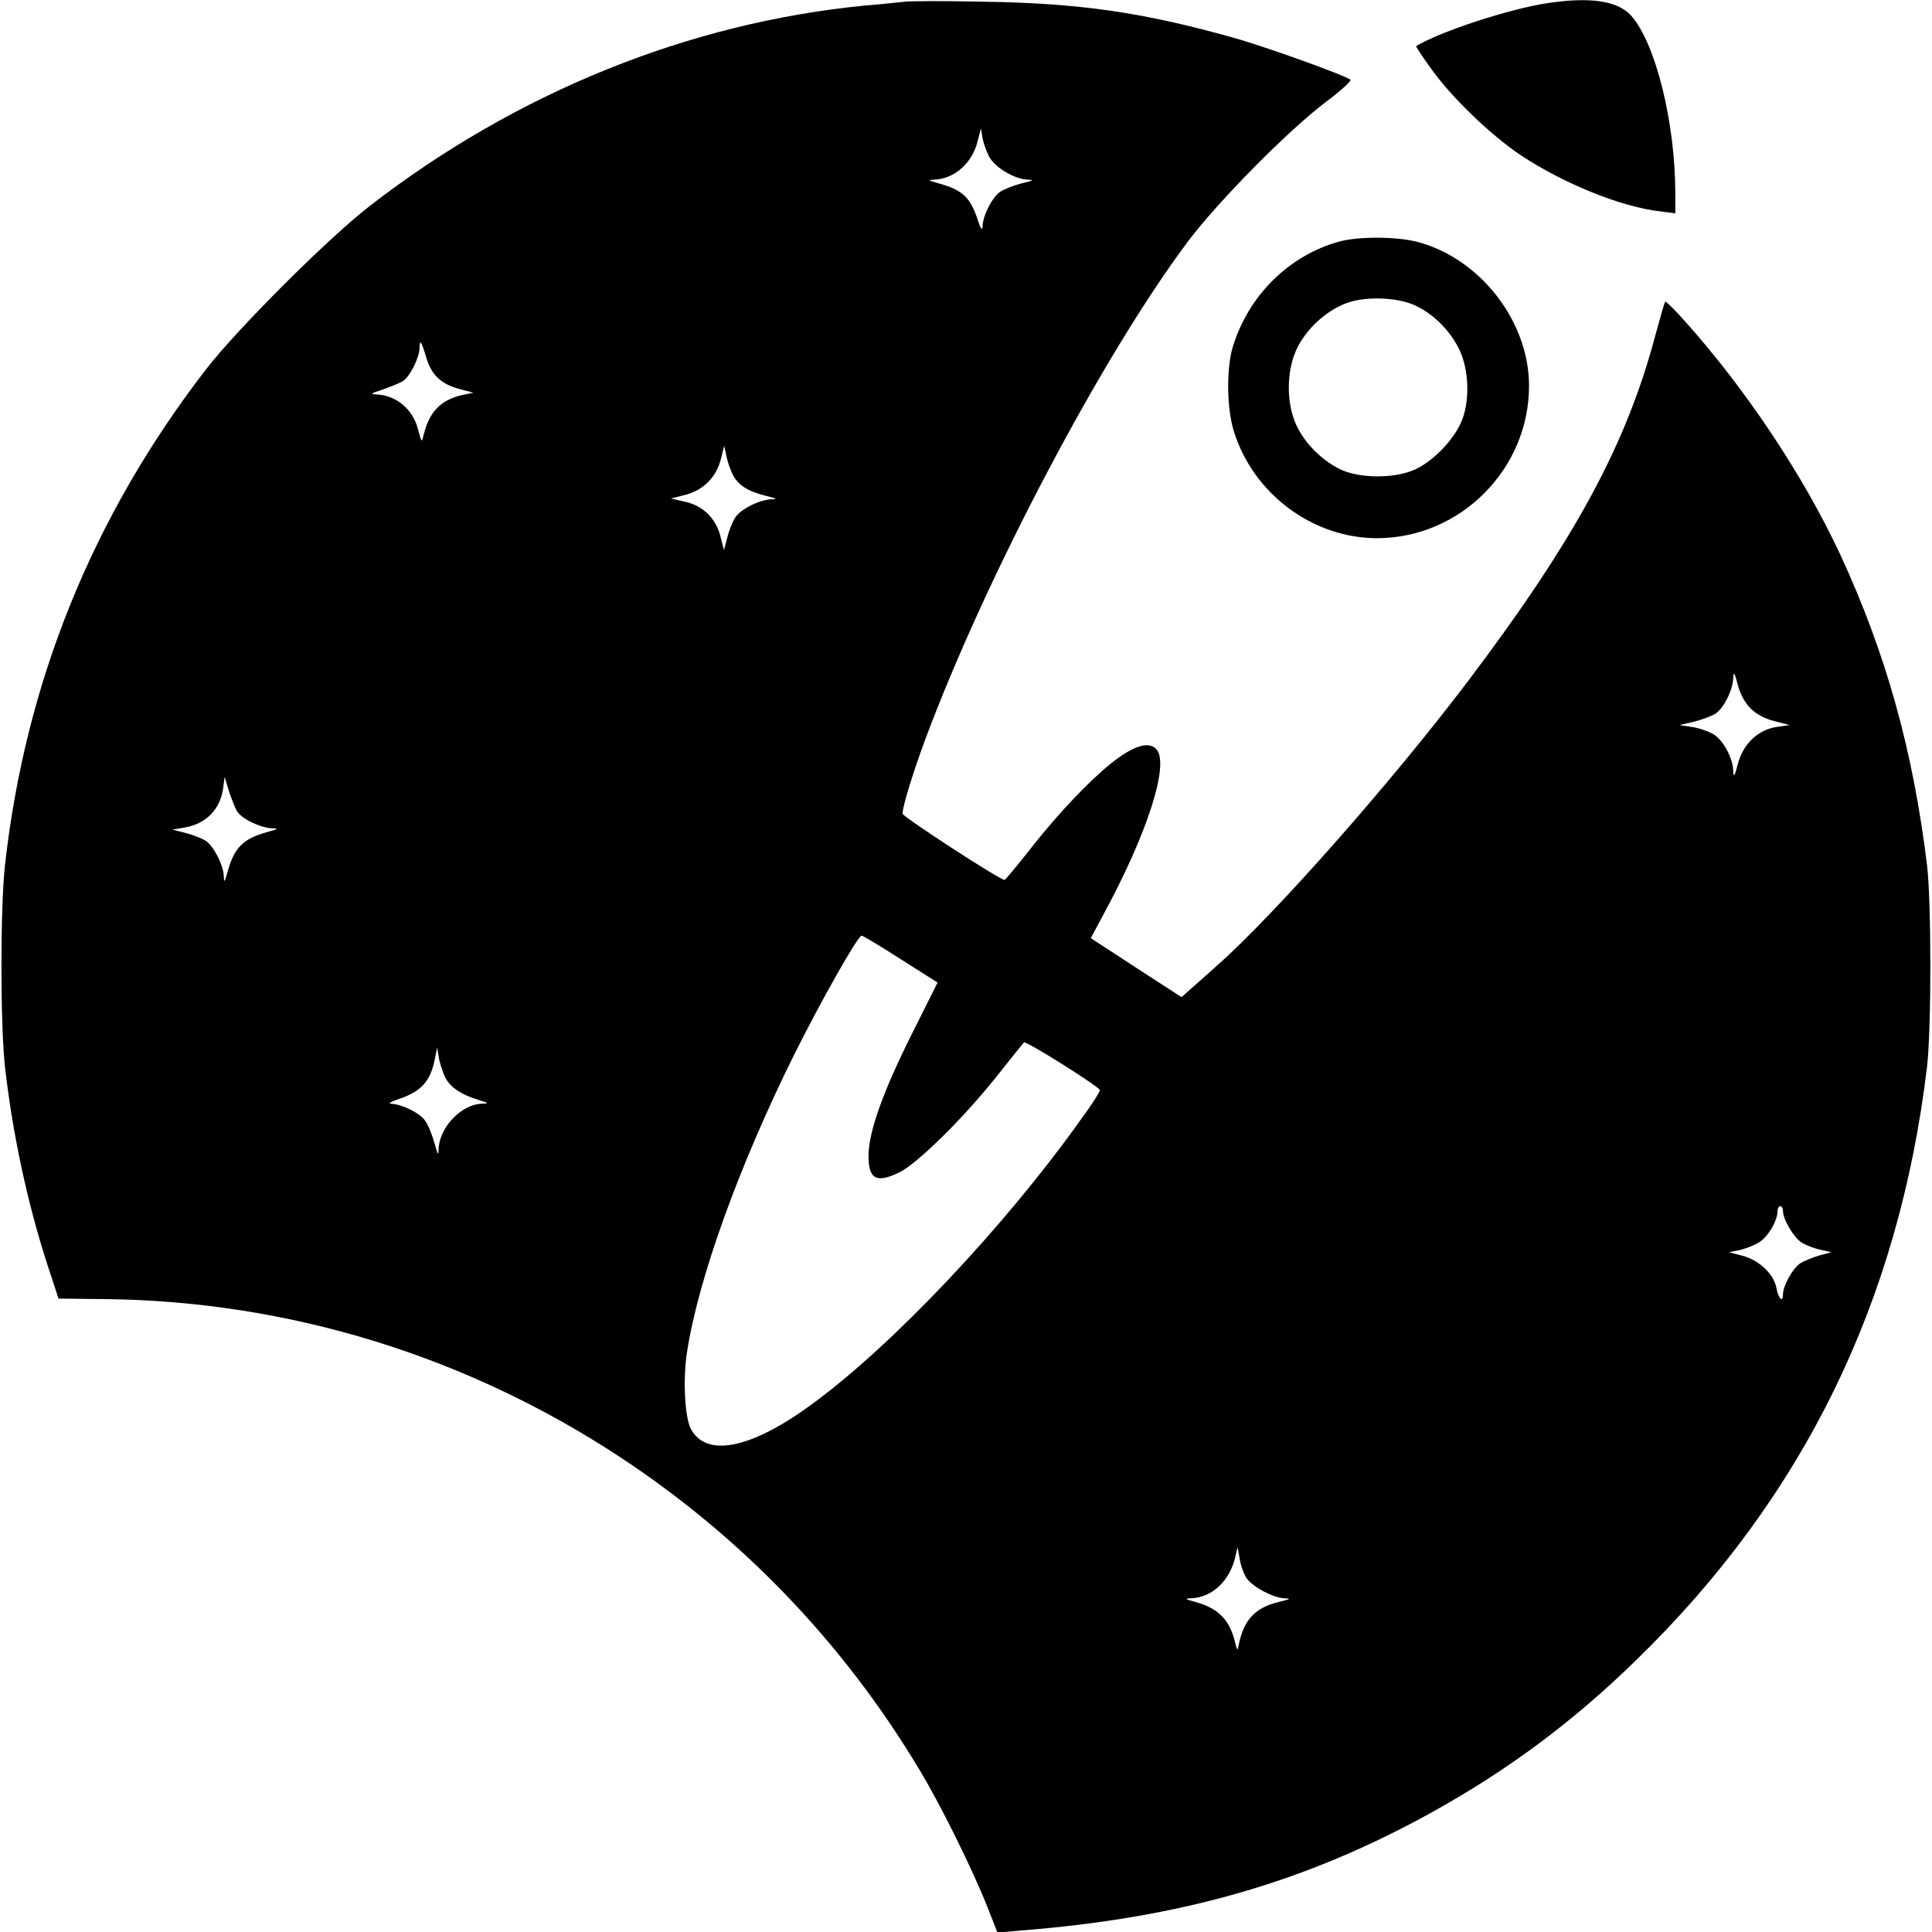
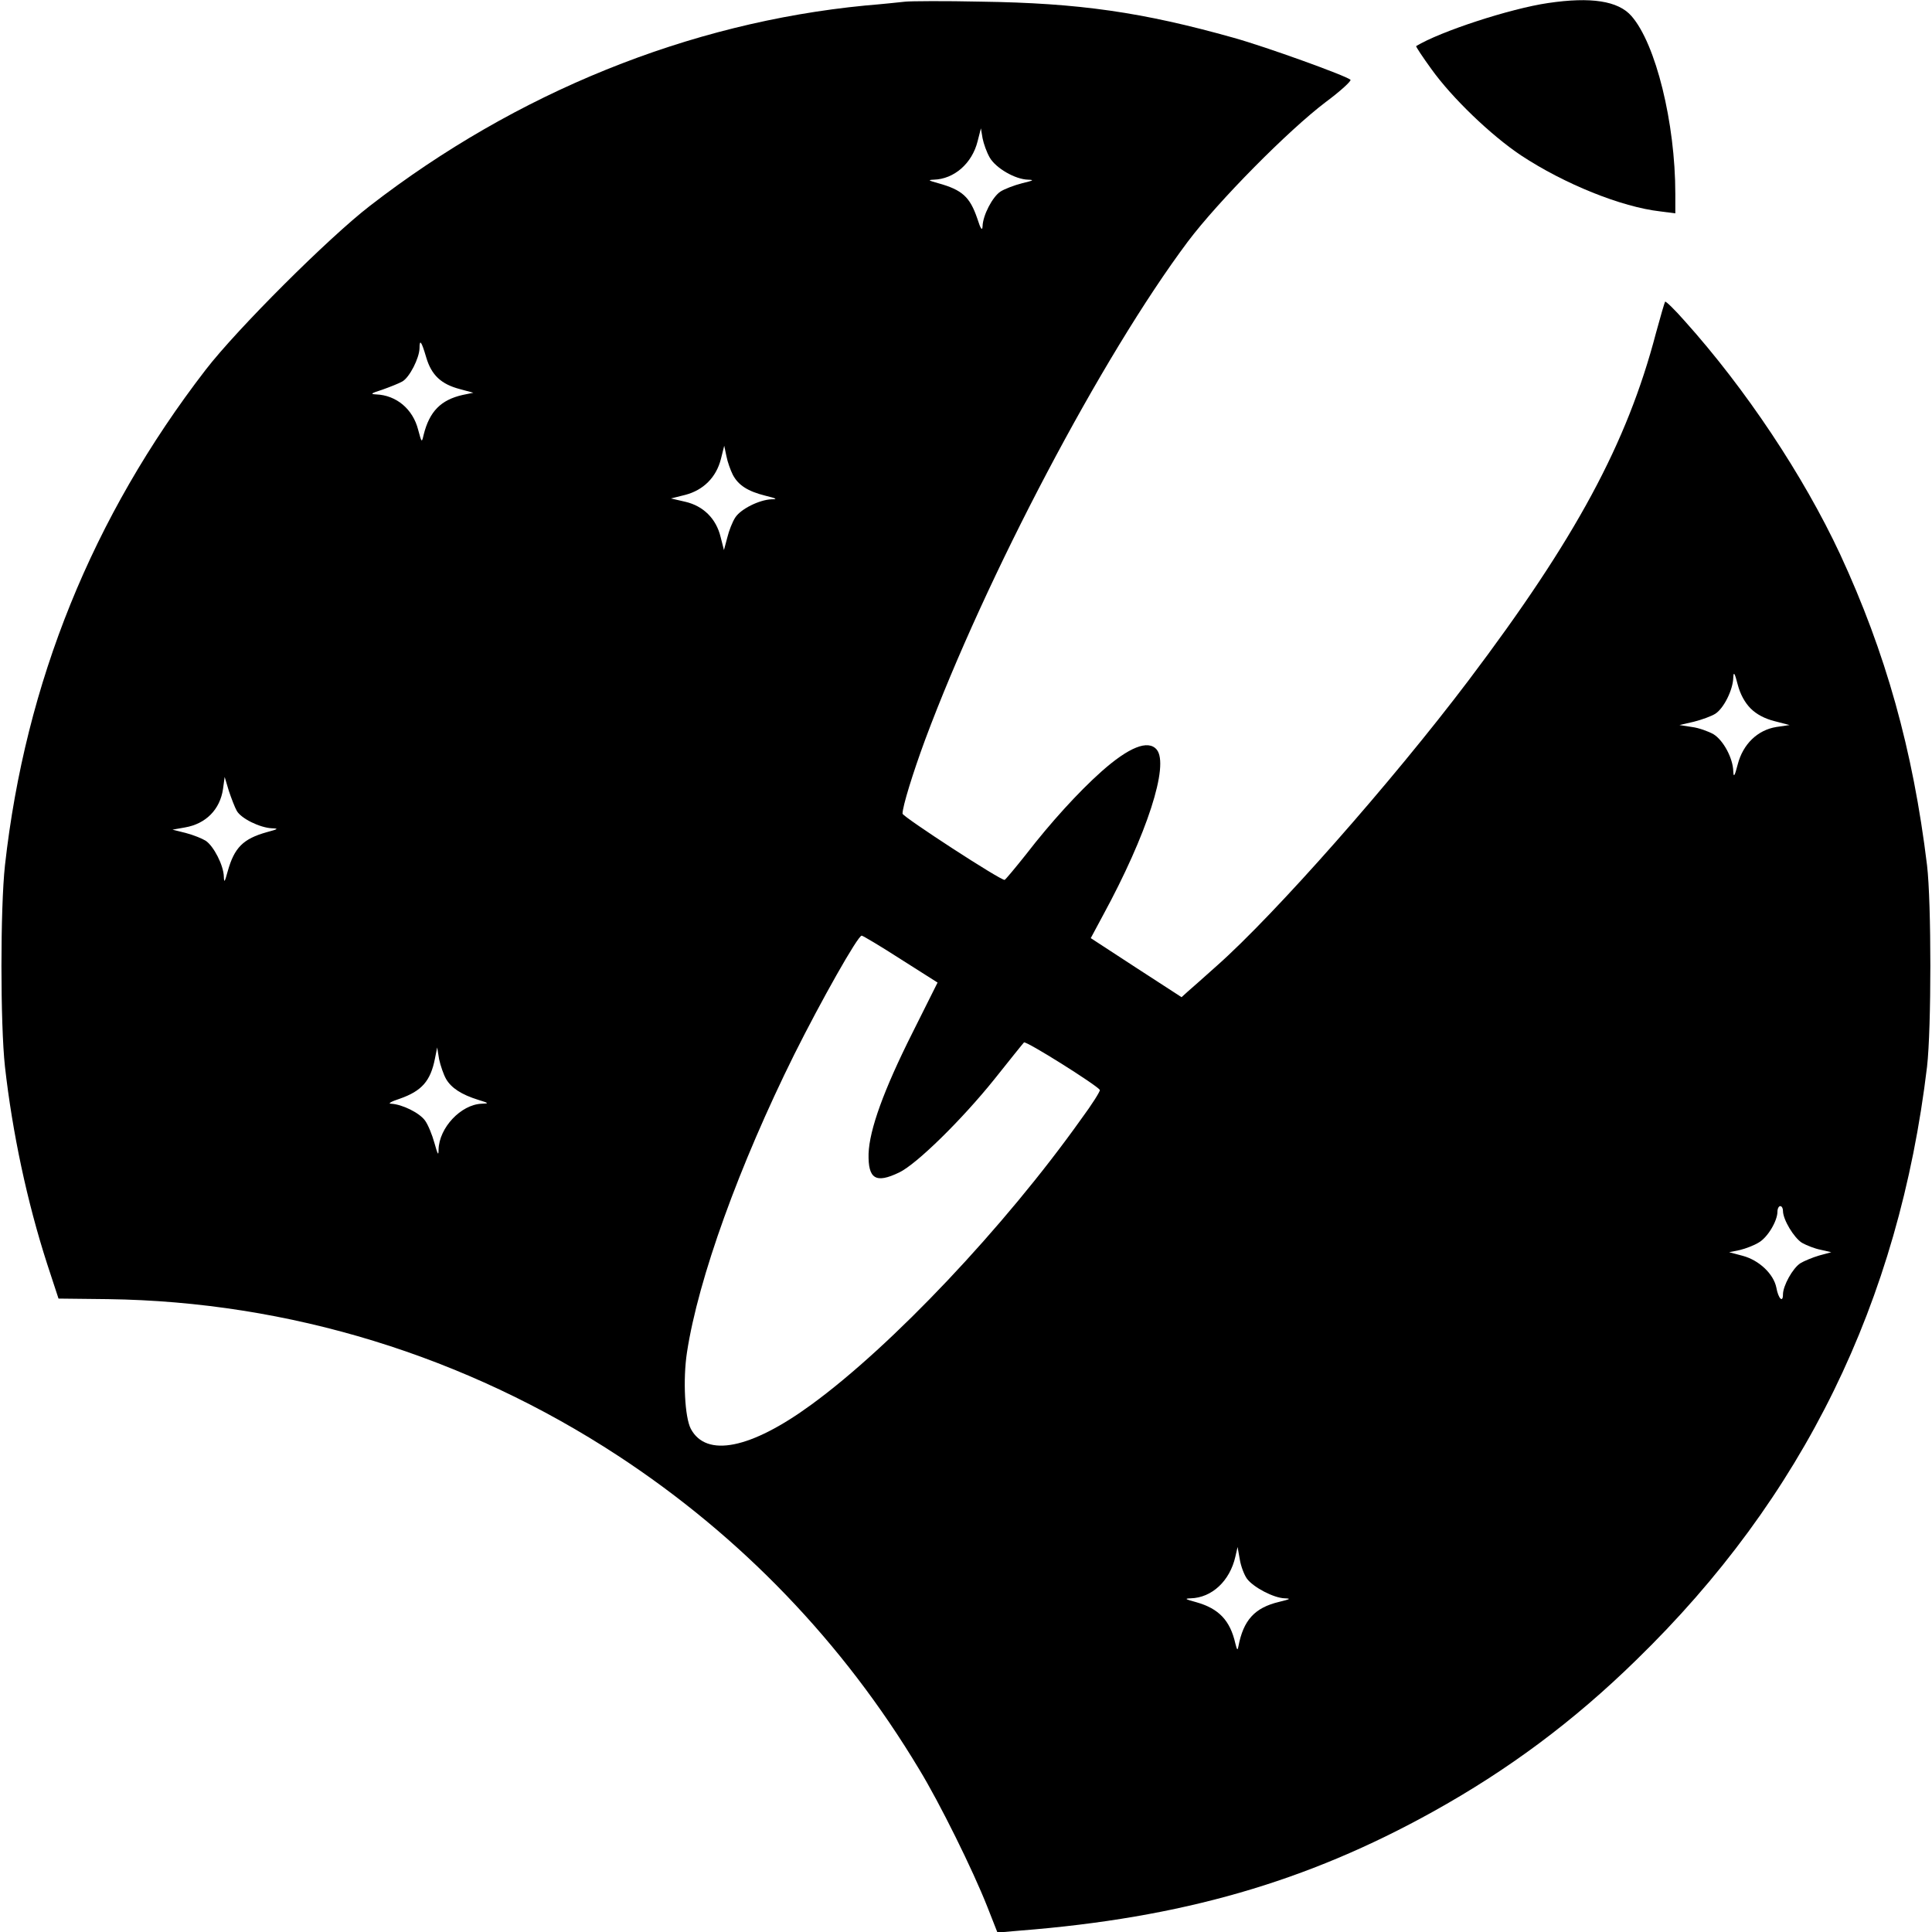
<svg xmlns="http://www.w3.org/2000/svg" version="1.0" width="700pt" height="700pt" viewBox="0 0 700 700" preserveAspectRatio="xMidYMid meet">
  <g transform="translate(0,700) scale(0.1,-0.1)" fill="#000000" stroke="none">
    <path d="M3280 6994 c-19 -2 -84 -9 -145 -14 -639 -62 -1264 -315 -1795 -726 -149 -115 -481 -446 -595 -594 -410 -532 -653 -1132 -727 -1795 -17 -155 -17 -575 0 -730 27 -239 80 -489 153 -715 l41 -125 179 -2 c656 -9 1295 -205 1849 -568 444 -291 814 -675 1090 -1135 75 -123 195 -366 247 -498 l37 -94 81 7 c586 46 1038 176 1497 431 272 151 509 327 736 549 606 589 952 1297 1054 2150 16 139 16 595 0 730 -51 419 -150 771 -315 1127 -133 285 -343 600 -563 845 -36 41 -68 72 -71 70 -2 -3 -17 -54 -33 -113 -105 -401 -291 -745 -679 -1259 -278 -368 -702 -848 -912 -1034 -46 -41 -94 -84 -106 -94 l-22 -20 -165 107 -164 107 44 82 c160 294 241 545 195 601 -31 37 -101 9 -201 -80 -83 -74 -184 -185 -272 -299 -39 -49 -74 -91 -78 -93 -12 -4 -370 229 -370 240 0 26 37 146 82 268 220 590 640 1388 952 1805 110 146 363 402 499 505 54 40 94 77 90 81 -17 15 -305 119 -423 152 -331 93 -561 126 -915 131 -132 3 -256 2 -275 0z m306 -565 c22 -38 92 -79 139 -80 24 -1 19 -3 -22 -13 -28 -7 -64 -21 -78 -30 -29 -19 -64 -86 -65 -126 -1 -18 -7 -10 -19 28 -27 79 -55 104 -141 128 -36 10 -40 12 -17 13 74 2 139 59 159 139 l12 47 6 -36 c4 -20 15 -51 26 -70z m-2042 -723 c19 -65 54 -98 123 -116 l48 -13 -39 -8 c-79 -18 -120 -60 -141 -144 -7 -30 -7 -30 -20 18 -19 75 -79 125 -152 128 -23 1 -19 4 22 17 28 10 61 23 73 30 26 15 61 84 62 120 0 35 7 26 24 -32z m1111 -426 c20 -38 54 -60 118 -76 41 -10 46 -13 22 -13 -44 -2 -111 -35 -131 -66 -10 -15 -23 -48 -29 -73 l-12 -45 -12 47 c-16 67 -63 113 -128 128 l-52 12 52 13 c65 17 112 63 129 130 l12 48 8 -38 c4 -21 15 -51 23 -67z m3688 -847 c21 -21 51 -37 87 -46 l54 -14 -48 -7 c-68 -11 -121 -62 -140 -136 -11 -43 -15 -48 -16 -25 -1 48 -36 113 -72 135 -18 10 -53 23 -78 26 l-45 7 52 12 c28 7 64 20 78 29 31 20 64 87 65 131 1 23 5 18 16 -25 9 -35 26 -66 47 -87z m-5485 -371 c16 -28 84 -61 127 -63 26 -1 23 -3 -18 -14 -86 -24 -118 -56 -142 -142 -11 -40 -13 -43 -14 -19 -1 41 -37 111 -66 130 -13 8 -45 21 -72 28 l-48 12 45 8 c76 13 127 65 138 139 l6 44 15 -50 c9 -27 22 -61 29 -73z m2405 -537 l134 -85 -91 -182 c-104 -207 -156 -351 -159 -438 -2 -92 26 -109 111 -68 63 30 227 191 345 338 55 69 103 129 107 133 7 7 263 -154 275 -172 2 -4 -28 -52 -68 -106 -278 -391 -686 -822 -977 -1034 -220 -161 -381 -193 -437 -88 -22 42 -29 179 -14 277 41 268 189 677 389 1080 97 194 230 430 244 430 4 0 68 -38 141 -85z m-1647 -434 c19 -33 56 -57 117 -76 39 -12 40 -13 12 -14 -75 -3 -154 -87 -156 -166 0 -24 -3 -19 -15 24 -8 29 -23 66 -34 81 -20 28 -83 59 -123 61 -13 0 0 8 31 18 80 28 112 64 128 146 l8 40 7 -43 c5 -23 16 -55 25 -71z m4844 -478 c0 -32 40 -98 69 -116 16 -9 46 -21 67 -25 l39 -9 -44 -12 c-24 -7 -55 -20 -68 -28 -28 -18 -63 -82 -63 -113 0 -32 -17 -15 -24 25 -10 49 -62 99 -122 115 l-49 13 39 8 c21 5 52 17 68 27 32 18 68 78 68 112 0 11 5 20 10 20 6 0 10 -8 10 -17z m-1942 -1333 c23 -31 97 -70 137 -71 24 -1 20 -3 -21 -13 -88 -21 -129 -66 -147 -161 -3 -16 -5 -14 -11 10 -19 84 -60 127 -142 150 -40 11 -44 13 -20 14 77 2 142 63 162 151 l8 35 8 -45 c4 -25 16 -56 26 -70z" />
    <path d="M5609 6989 c-137 -20 -391 -103 -478 -156 -2 -1 23 -39 55 -83 75 -105 217 -241 325 -313 156 -103 363 -187 505 -203 l54 -7 0 71 c0 257 -71 544 -159 644 -48 55 -147 70 -302 47z" />
-     <path d="M4853 6125 c-183 -50 -331 -197 -387 -384 -23 -78 -21 -222 4 -302 70 -228 286 -389 520 -389 302 1 551 251 550 554 -1 234 -179 461 -406 520 -75 19 -210 20 -281 1z m279 -234 c65 -31 125 -93 156 -159 36 -76 38 -193 5 -264 -30 -67 -104 -141 -166 -169 -75 -34 -202 -33 -272 1 -73 36 -138 105 -165 176 -32 85 -26 198 15 273 36 66 101 124 169 151 70 28 192 24 258 -9z" />
  </g>
</svg>